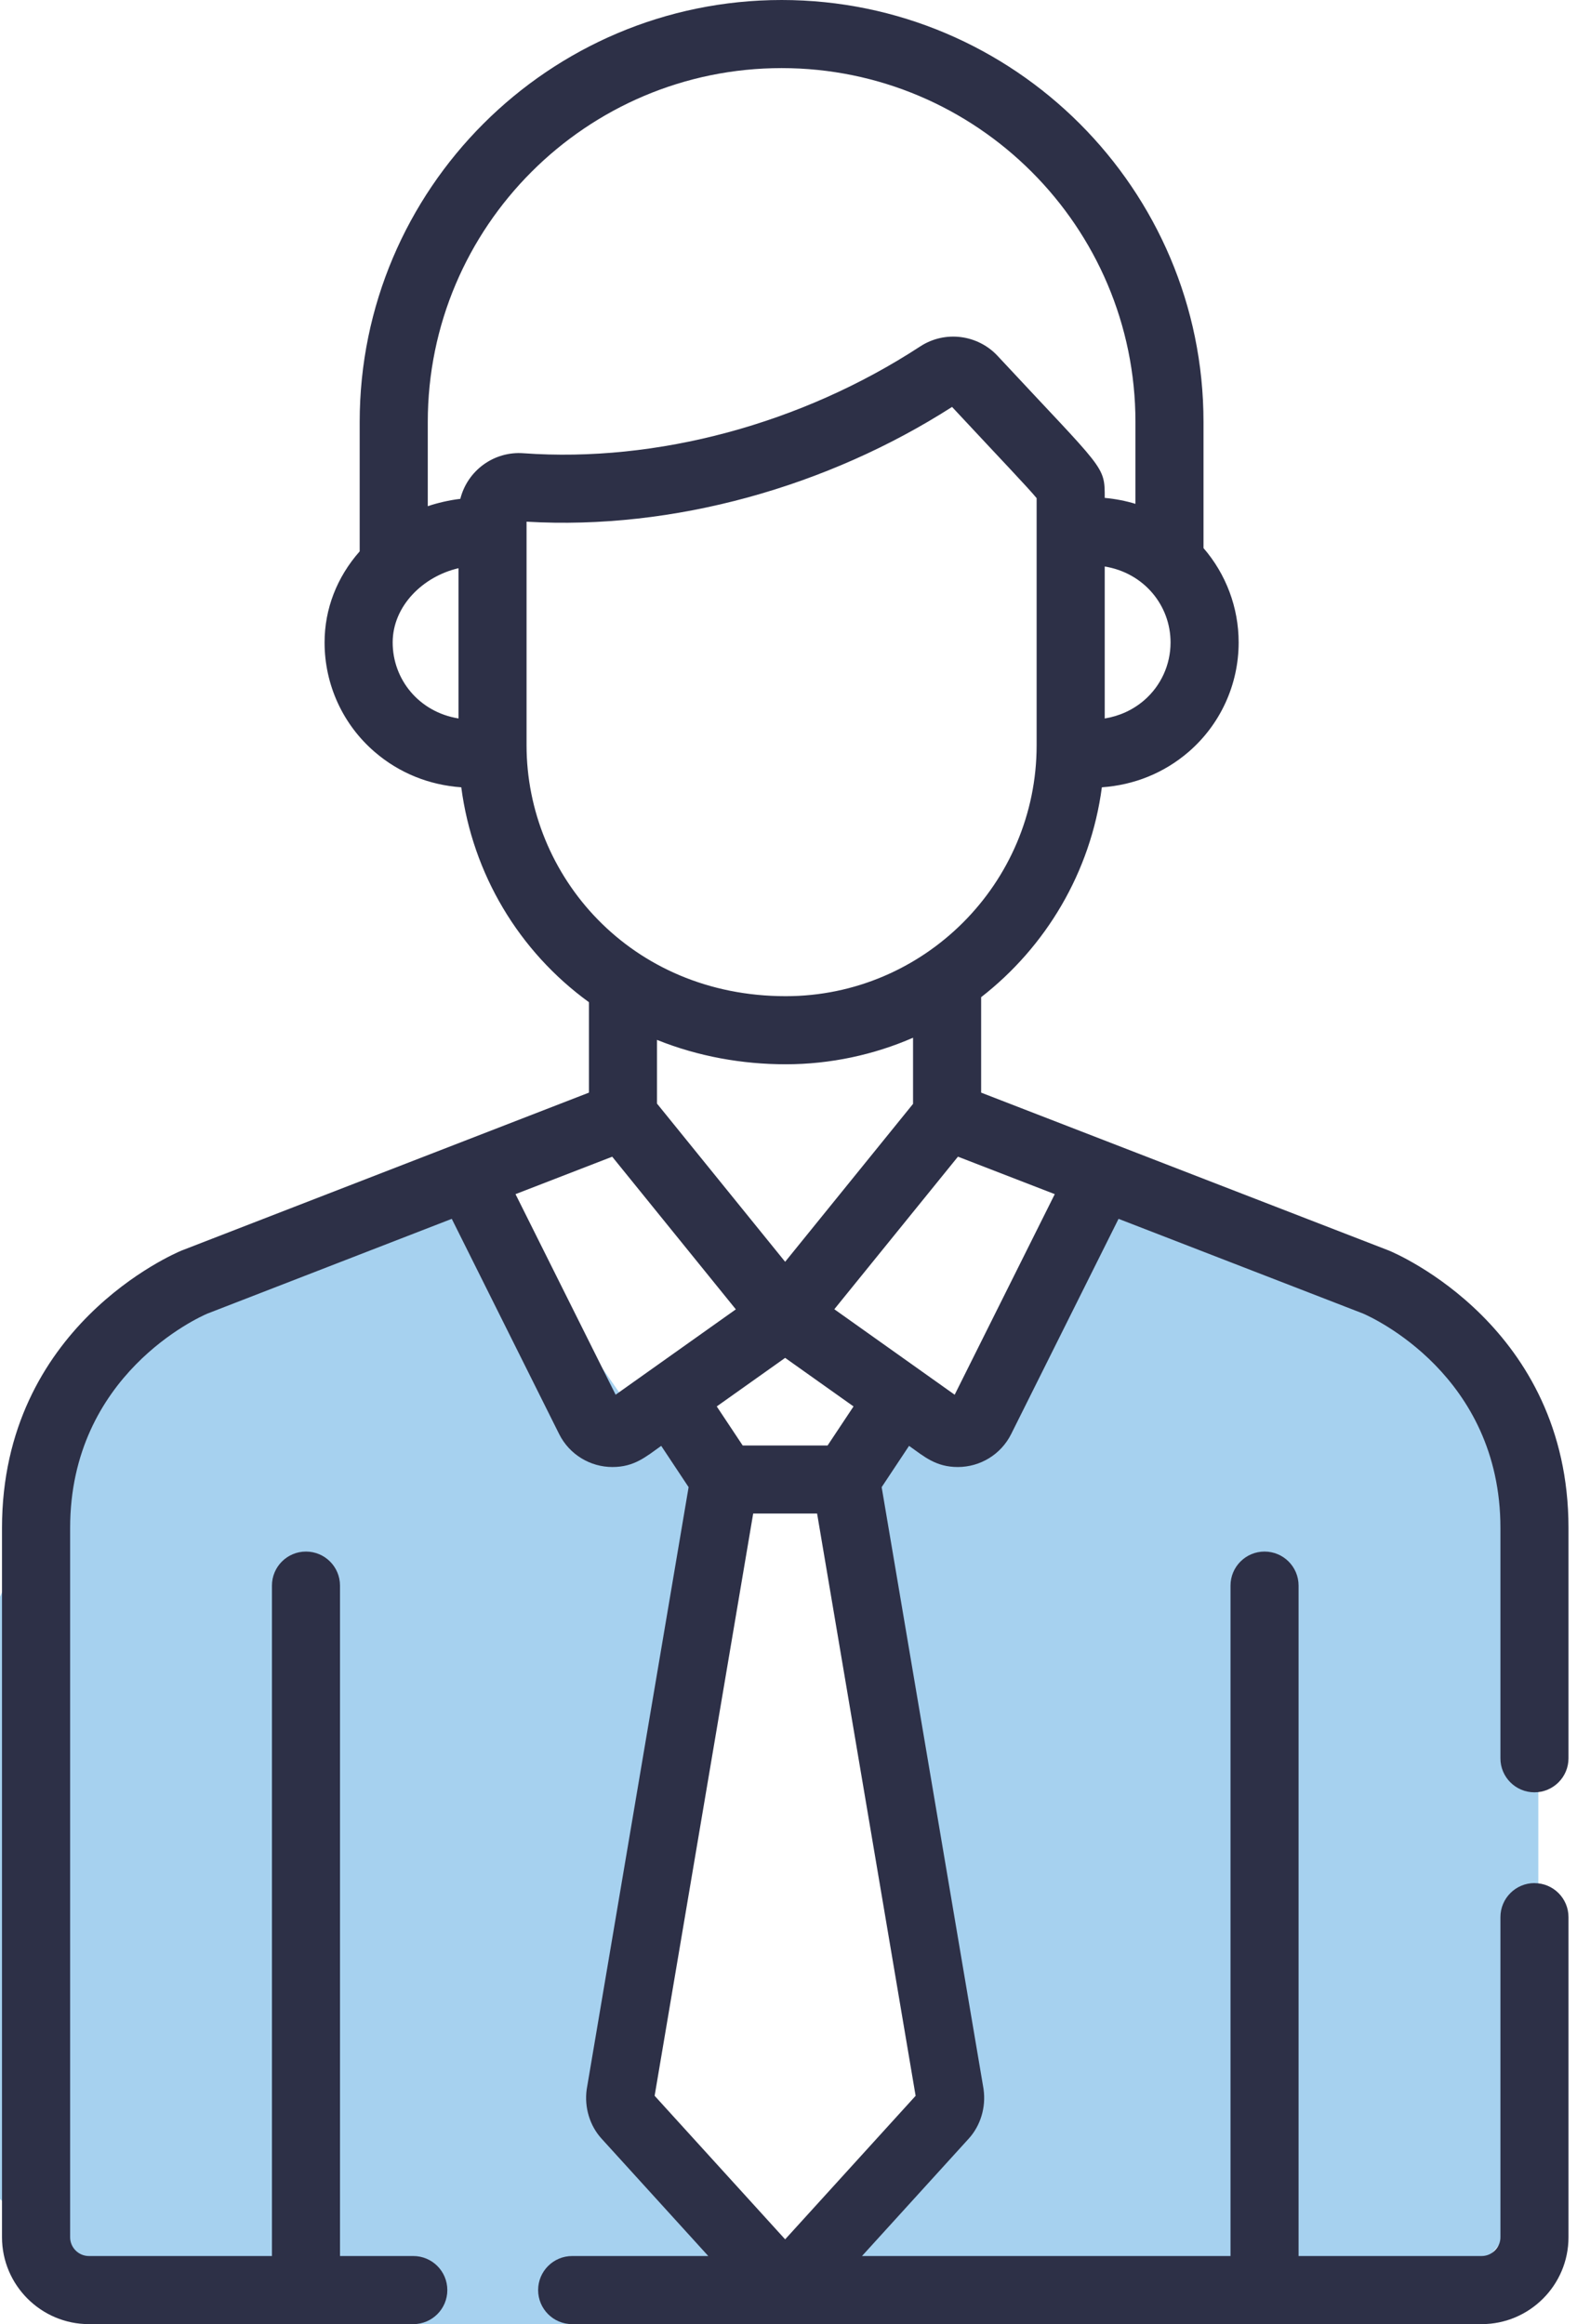
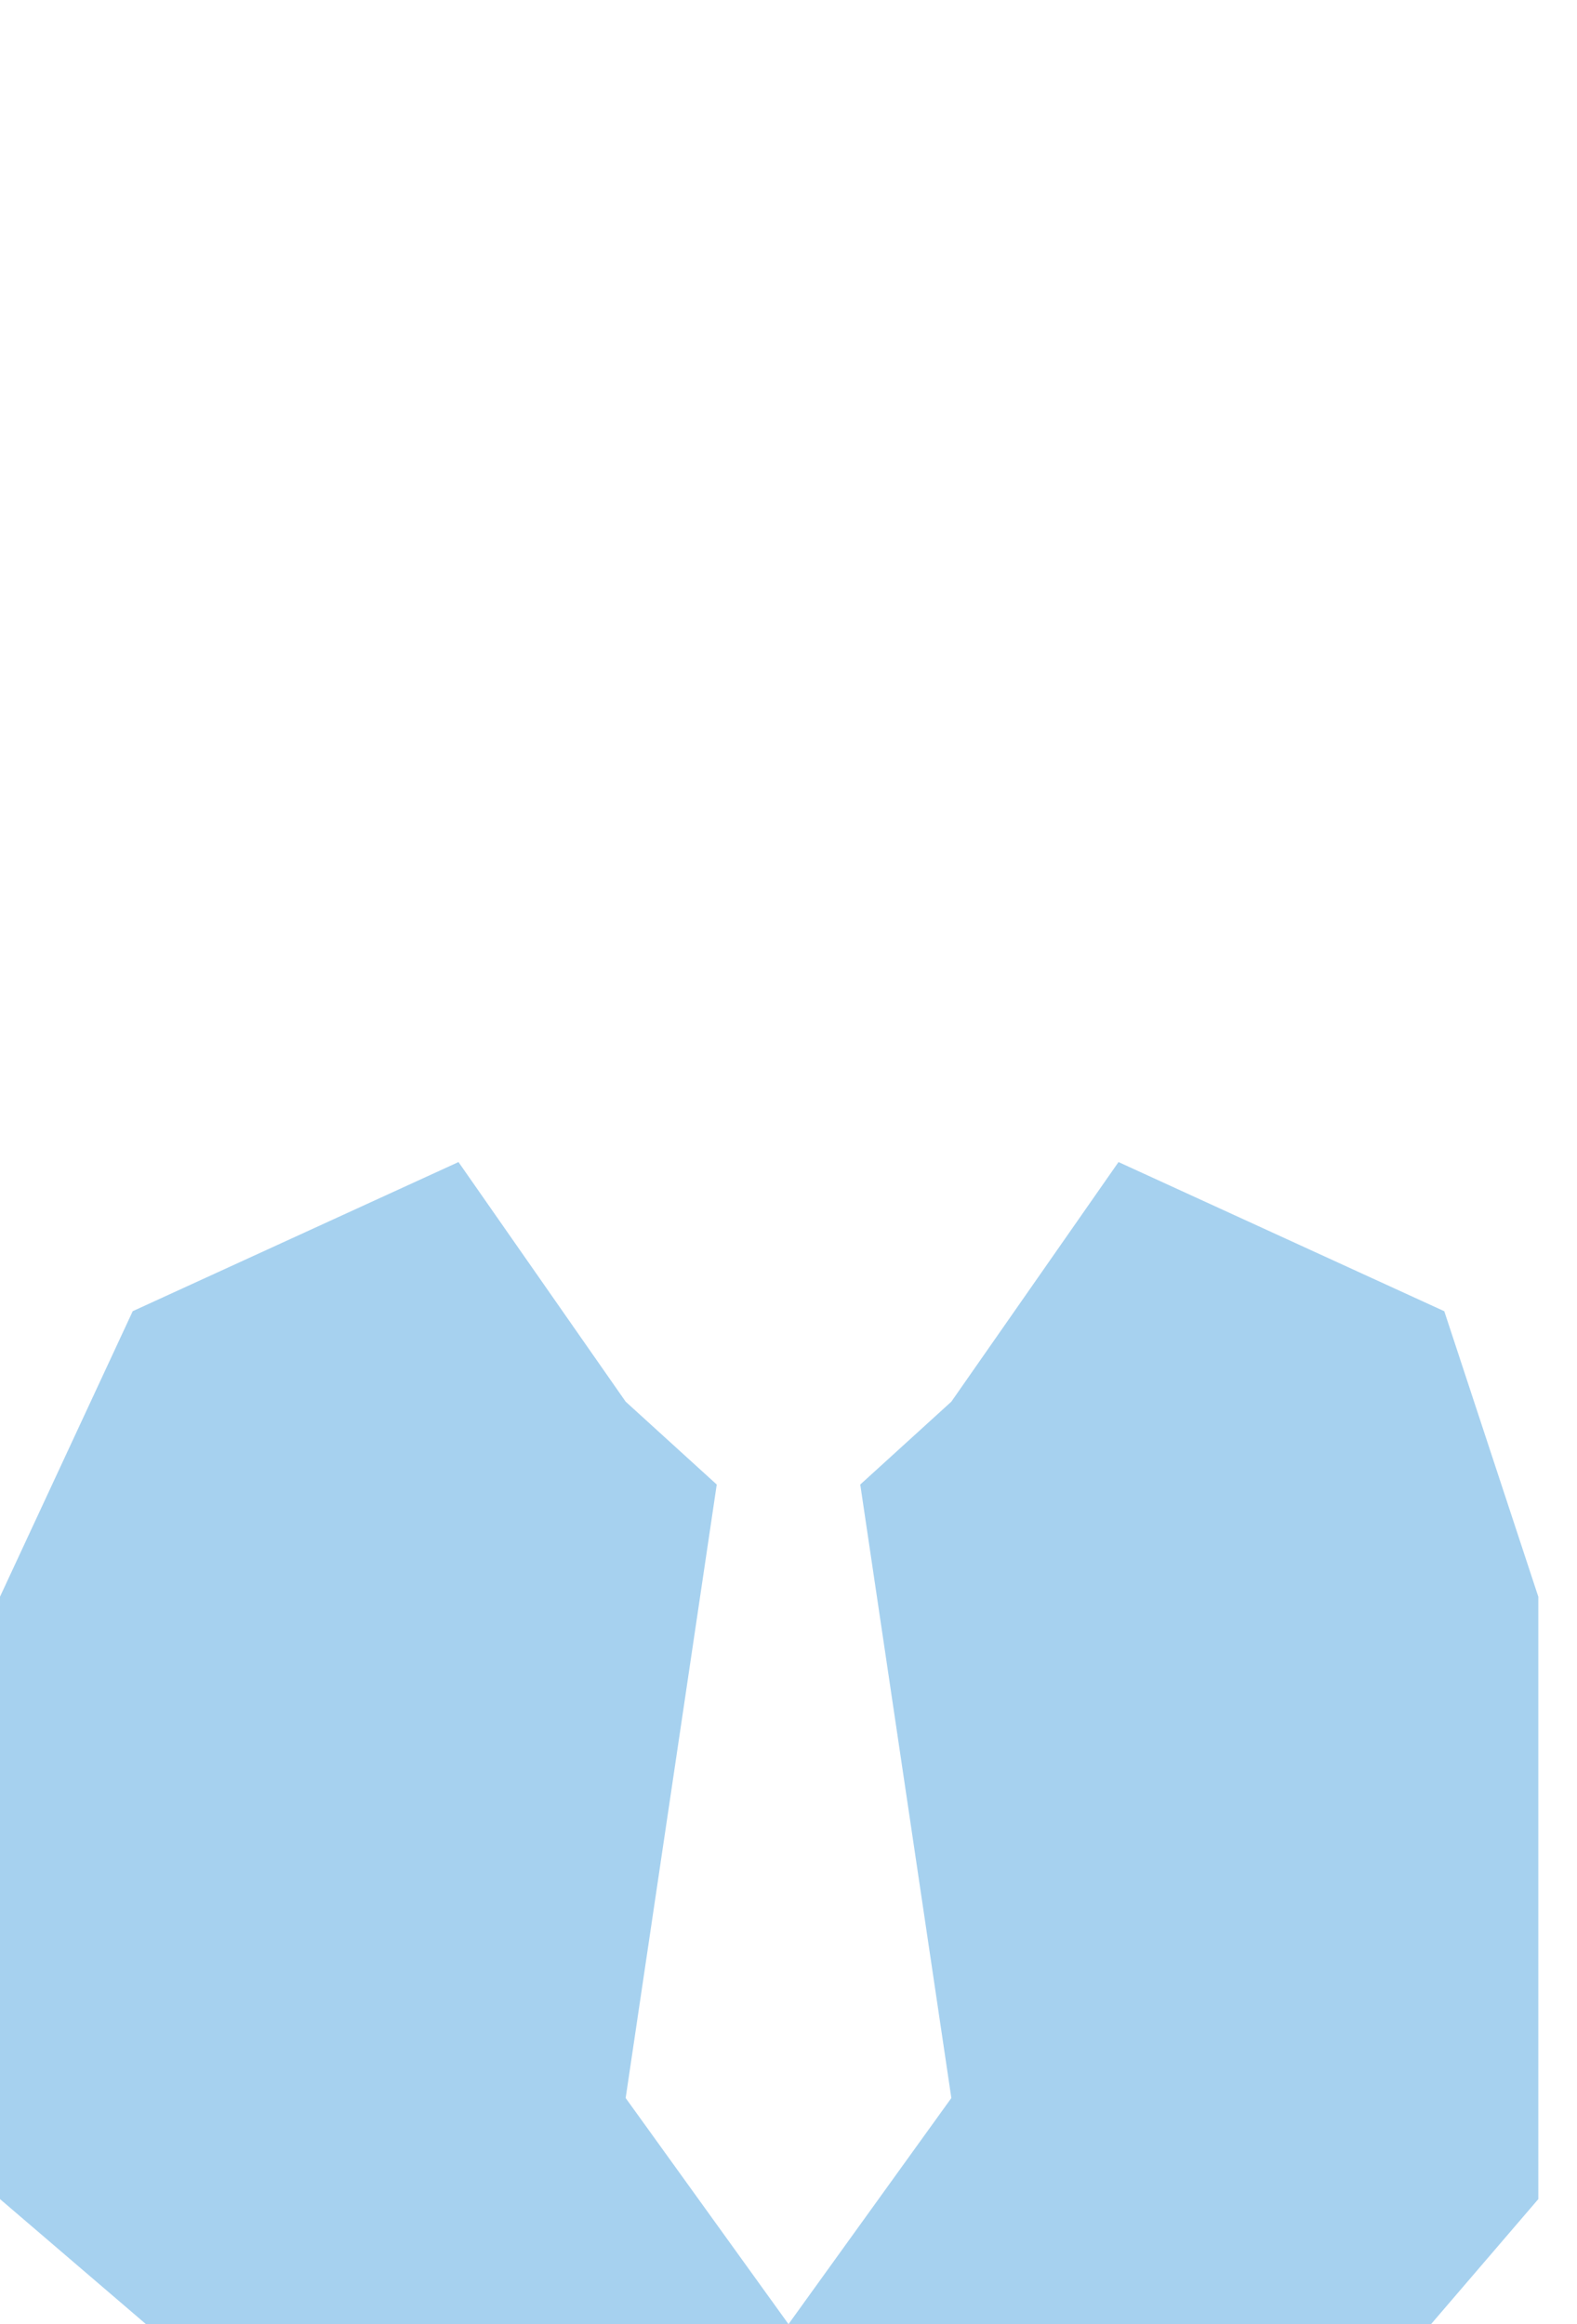
<svg xmlns="http://www.w3.org/2000/svg" width="38" height="56" viewBox="0 0 38 56">
  <g fill="none" fill-rule="evenodd">
    <g>
      <g>
        <g>
          <g>
            <path fill="#007DD1" d="M11.048 28l4.028 5.773 2.195 1.997-2.195 14.782L19 56H3.517L0 52.987V38.473l3.198-6.88L11.048 28zm15.904 0l7.85 3.594 2.266 6.88v14.513L34.483 56H19l3.924-5.448-2.195-14.782 2.195-1.997L26.952 28z" opacity=".35" transform="translate(-1428 -3901) translate(157 3877) translate(1206) translate(65 24)" />
-             <path fill="#2D3047" fill-rule="nonzero" d="M36.975 45.373c-.453 0-.82.368-.82.82v7.713c0 .25-.204.453-.454.453h-4.41V38.205c0-.453-.367-.82-.82-.82-.453 0-.82.367-.82.82v16.154h-8.88l2.576-2.833c.28-.31.414-.75.354-1.18l-.003-.024-2.453-14.489.66-.995c.366.26.647.51 1.175.51.537 0 1.039-.3 1.286-.795l2.587-5.185 5.892 2.282c.213.092 3.31 1.486 3.31 5.167v5.549c-.001.452.366.82.82.82.452 0 .82-.367.82-.82v-5.55c0-4.85-4.153-6.612-4.33-6.685l-.016-.006-9.807-3.798v-2.3c1.558-1.212 2.638-3.008 2.909-5.057.777-.054 1.497-.344 2.086-.85.768-.661 1.21-1.623 1.21-2.64 0-.842-.305-1.647-.847-2.274v-3.04C29 4.562 24.44 0 18.834 0 13.228 0 8.667 4.56 8.667 10.167v3.118c-.548.621-.846 1.385-.846 2.196 0 1.016.44 1.978 1.21 2.639.588.506 1.308.795 2.084.85.274 2.087 1.385 3.95 3.076 5.178v2.179l-9.797 3.798-.016.006c-.176.073-4.33 1.836-4.33 6.686v17.089C.049 55.06.989 56 2.144 56h7.815c.453 0 .82-.368.82-.82 0-.454-.367-.821-.82-.821H8.193V38.205c0-.453-.367-.82-.82-.82-.453 0-.82.367-.82.82v16.154h-4.41c-.25 0-.453-.203-.453-.453v-17.09c0-3.693 3.116-5.084 3.308-5.165l5.888-2.283 2.587 5.185c.247.495.75.795 1.285.795.526 0 .804-.246 1.175-.51l.66.995-2.452 14.489-.004.025c-.059.429.074.87.355 1.18l2.575 2.832h-3.28c-.453 0-.82.368-.82.82 0 .454.367.821.82.821h21.915c1.154 0 2.093-.94 2.093-2.094v-7.712c0-.453-.367-.82-.82-.82zm-11.559-16.6l-2.412 4.833-2.9-2.06 2.979-3.676 2.333.903zm-4.849 5.115l-.625.941h-2.046l-.625-.941 1.648-1.17 1.648 1.17zm-4.736-7.297v-1.535c.997.402 2.062.588 3.102.588 1.076 0 2.13-.23 3.068-.64v1.594l-3.082 3.805-3.088-3.812zm12.375-11.11c0 .537-.233 1.046-.639 1.395-.268.23-.592.378-.947.436V13.65c.943.153 1.586.935 1.586 1.83zm-17.158 1.83c-.954-.154-1.586-.942-1.586-1.83 0-.877.727-1.591 1.586-1.79v3.62zm.044-5.291c-.262.03-.561.1-.784.177v-2.03c0-4.702 3.824-8.526 8.526-8.526 4.7 0 8.526 3.824 8.526 8.526v1.973c-.239-.072-.486-.12-.74-.143 0-.791.007-.639-2.583-3.423-.476-.511-1.264-.618-1.863-.227-2.858 1.867-6.344 2.805-9.561 2.574-.706-.053-1.348.412-1.521 1.099zm1.596 5.938V12.57c3.541.208 7.254-.844 10.253-2.765 1.188 1.275 1.83 1.944 2.038 2.198v5.955c0 3.33-2.715 6.045-6.046 6.045-3.74 0-6.245-2.9-6.245-6.045zm2.146 15.648l-2.412-4.833 2.33-.902 2.979 3.678-2.897 2.057zm.94 16.893l2.375-14.03h1.54l2.374 14.03-3.144 3.458-3.144-3.458z" transform="translate(-1428 -3901) translate(157 3877) translate(1206) translate(65 24)" />
          </g>
        </g>
      </g>
    </g>
  </g>
</svg>